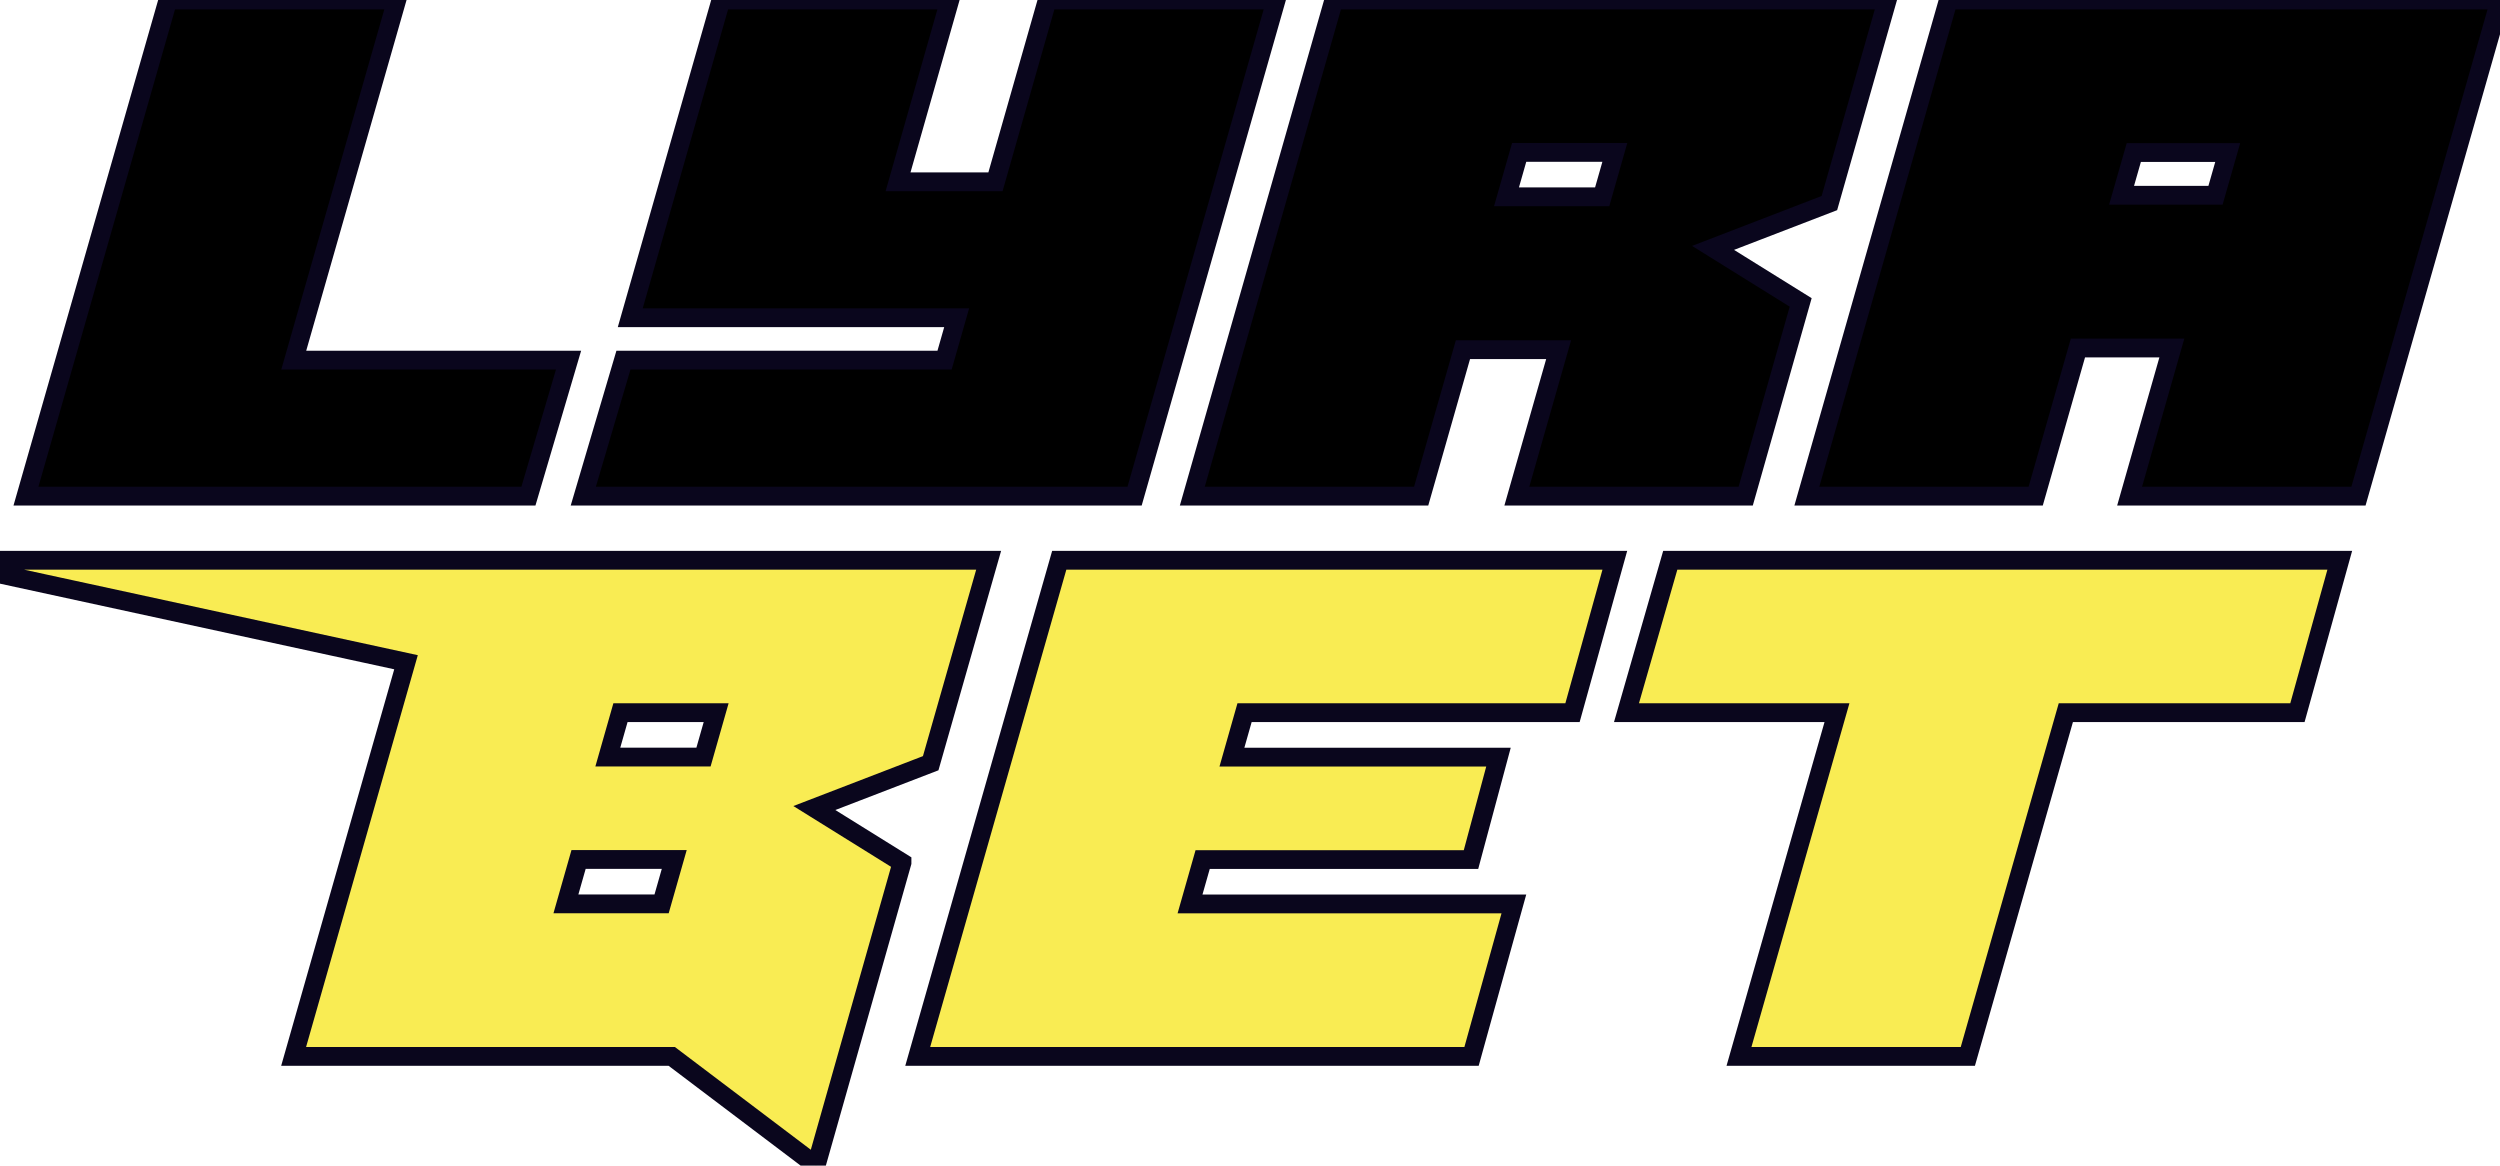
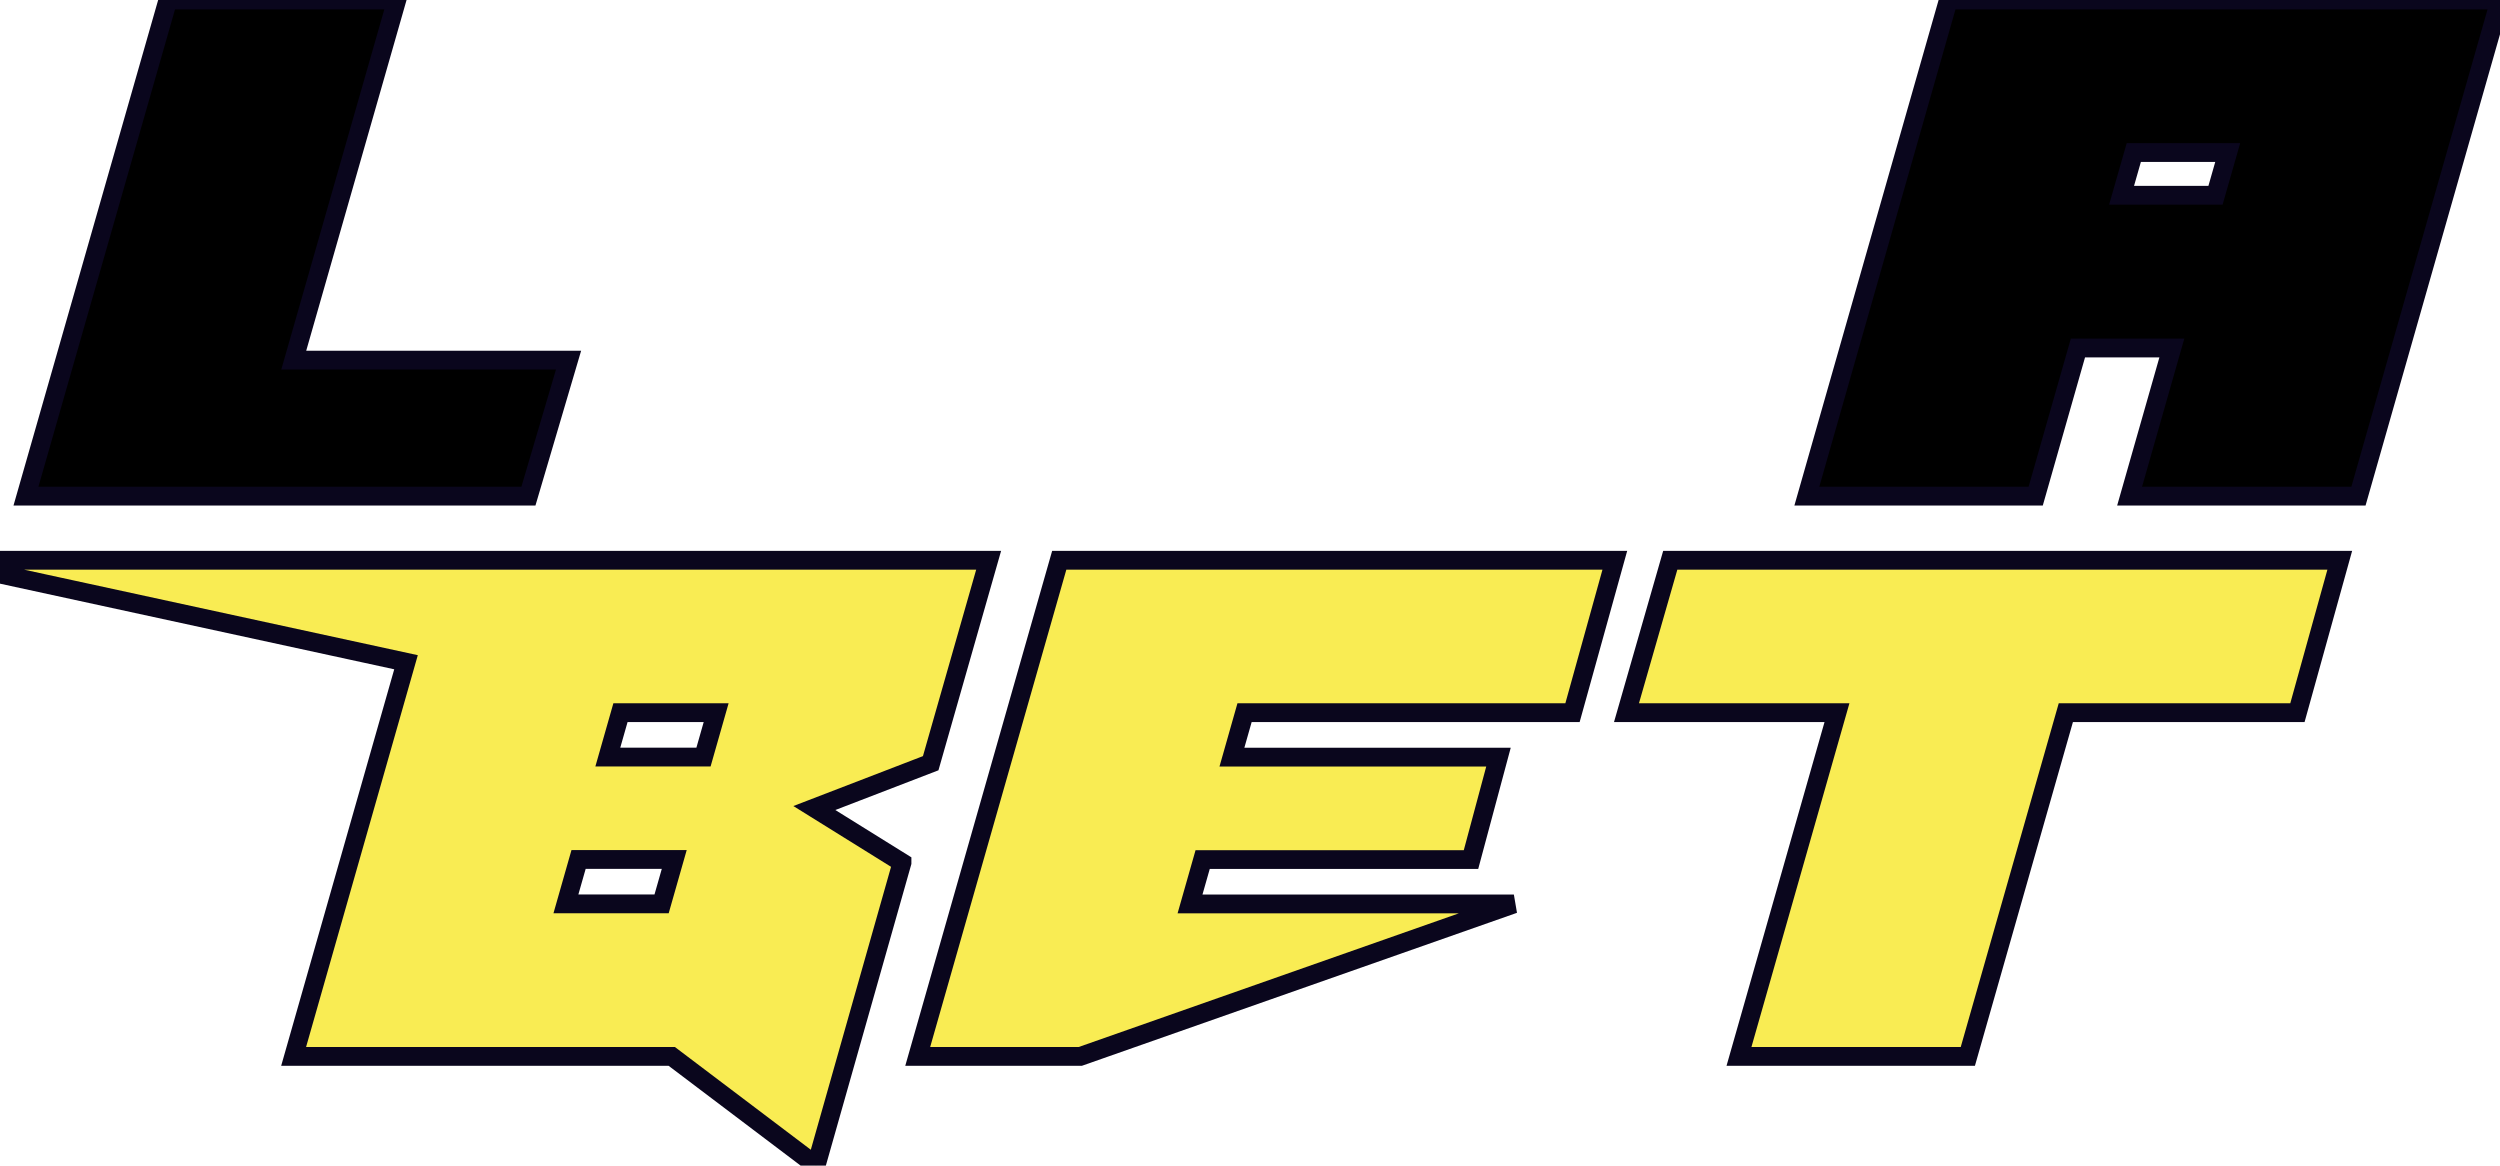
<svg xmlns="http://www.w3.org/2000/svg" fill="none" viewBox="0 0 133 62.01">
  <style> path { stroke: #0a061d; stroke-width: 1px; } </style>
  <g>
    <path d="M13.556 26.394H28.112L30.247 19.16H15.627L21.109 0H8.934L1.381 26.394H10.18H13.556Z" fill="#000000" />
-     <path d="M48.969 26.394H60.36L67.89 0H55.715L52.959 9.671H47.776L50.531 0H38.356L33.529 16.905H39.052H45.71H50.894L50.25 19.16H33.167L31.031 26.394H48.185H48.969Z" fill="#000000" />
-     <path d="M75.606 26.394L77.829 18.602H82.919L80.696 26.394H92.871L95.796 16.089L91.134 13.188L97.323 10.804L100.401 0H70.961L63.431 26.394H75.606ZM85.909 8.109L85.236 10.469H80.146L80.819 8.109H85.909Z" fill="#000000" />
    <path d="M122.627 0H103.654L96.124 26.394H108.299L110.546 18.514H115.542L113.295 26.394H125.47L133 0H122.627ZM112.868 10.387L113.518 8.115H118.514L117.865 10.387H112.868Z" fill="#000000" />
    <path d="M47.986 45.888L43.323 42.987L49.513 40.603L52.596 29.805H0.304L0 30.539L21.6 35.231L15.621 56.199H35.735L43.417 62.006L47.986 45.894V45.888ZM38.099 37.914L37.426 40.275H32.336L33.009 37.914H38.099ZM30.78 45.724H35.87L35.197 48.084H30.107L30.78 45.724Z" fill="#F9EC53" />
-     <path d="M62.846 29.805H56.352L48.823 56.199H57.476H78.286L80.538 48.09H63.309L63.981 45.729H78.257L79.719 40.28H65.538L66.21 37.914H83.657L85.909 29.805H68.527H62.846Z" fill="#F9EC53" />
+     <path d="M62.846 29.805H56.352L48.823 56.199H57.476L80.538 48.09H63.309L63.981 45.729H78.257L79.719 40.28H65.538L66.21 37.914H83.657L85.909 29.805H68.527H62.846Z" fill="#F9EC53" />
    <path d="M100.044 29.805H88.858L86.529 37.914H97.727L92.514 56.199H104.689L109.902 37.914H122.223L124.476 29.805H112.219H100.044Z" fill="#F9EC53" />
  </g>
</svg>